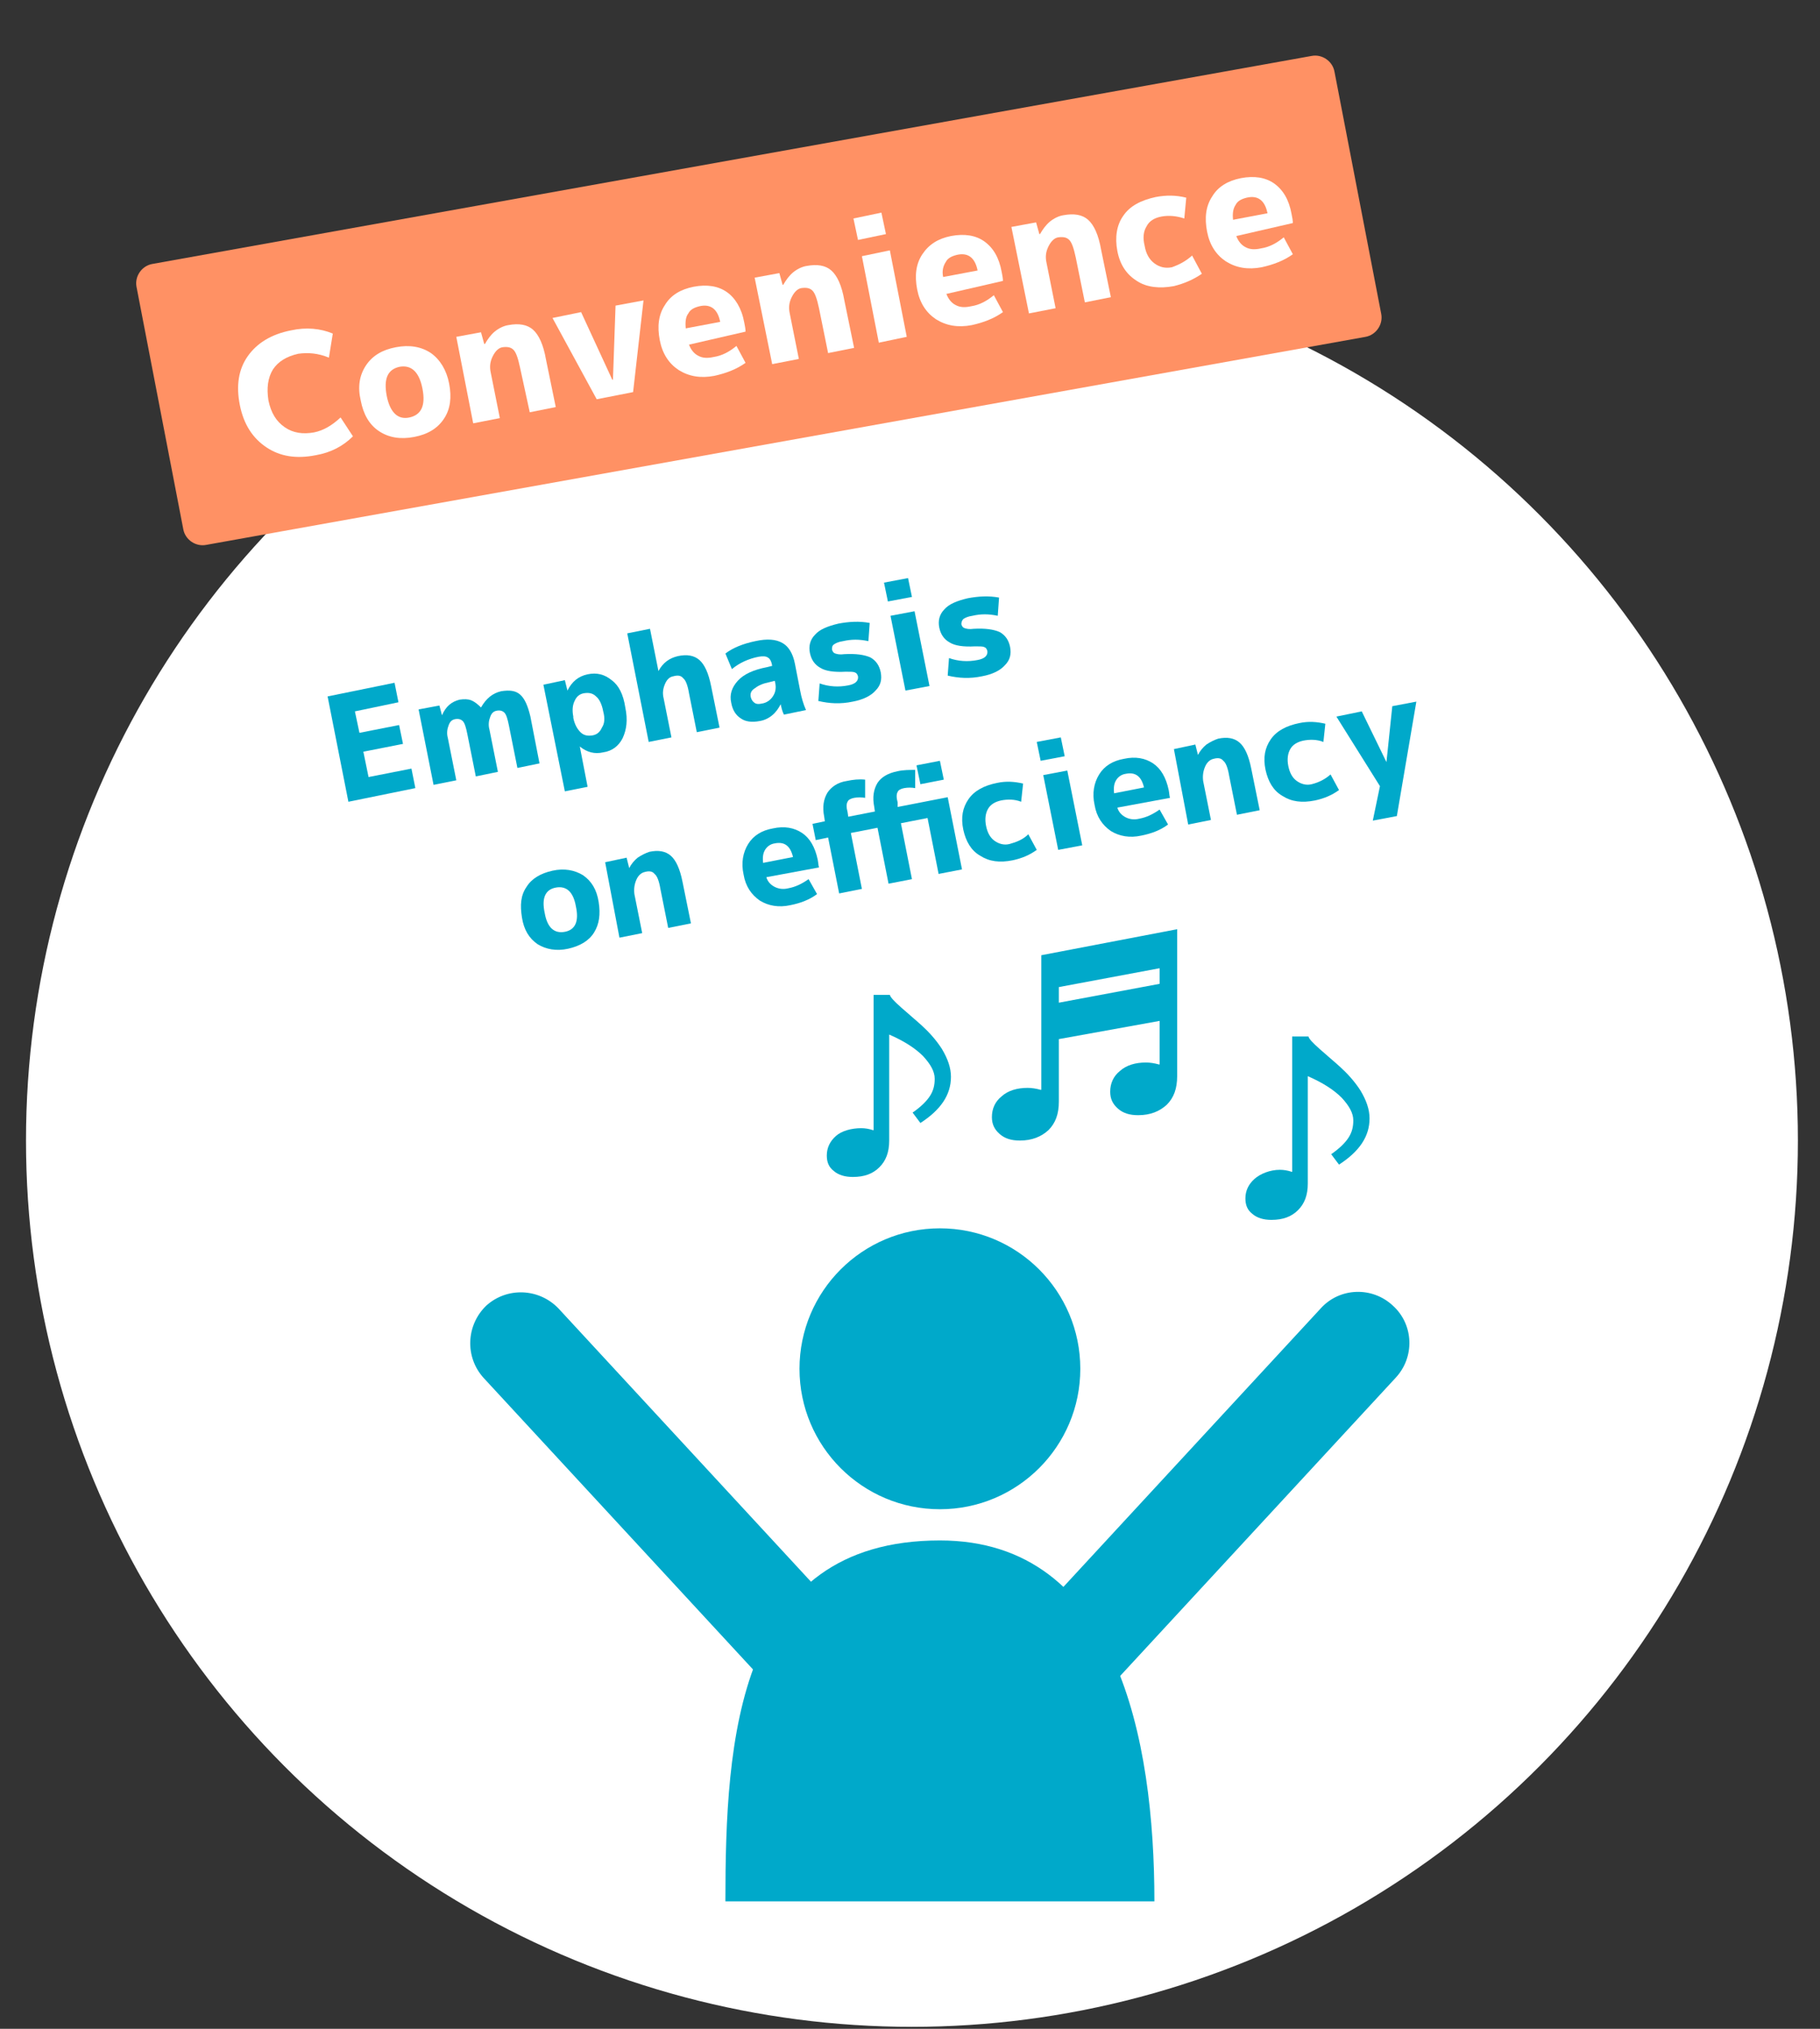
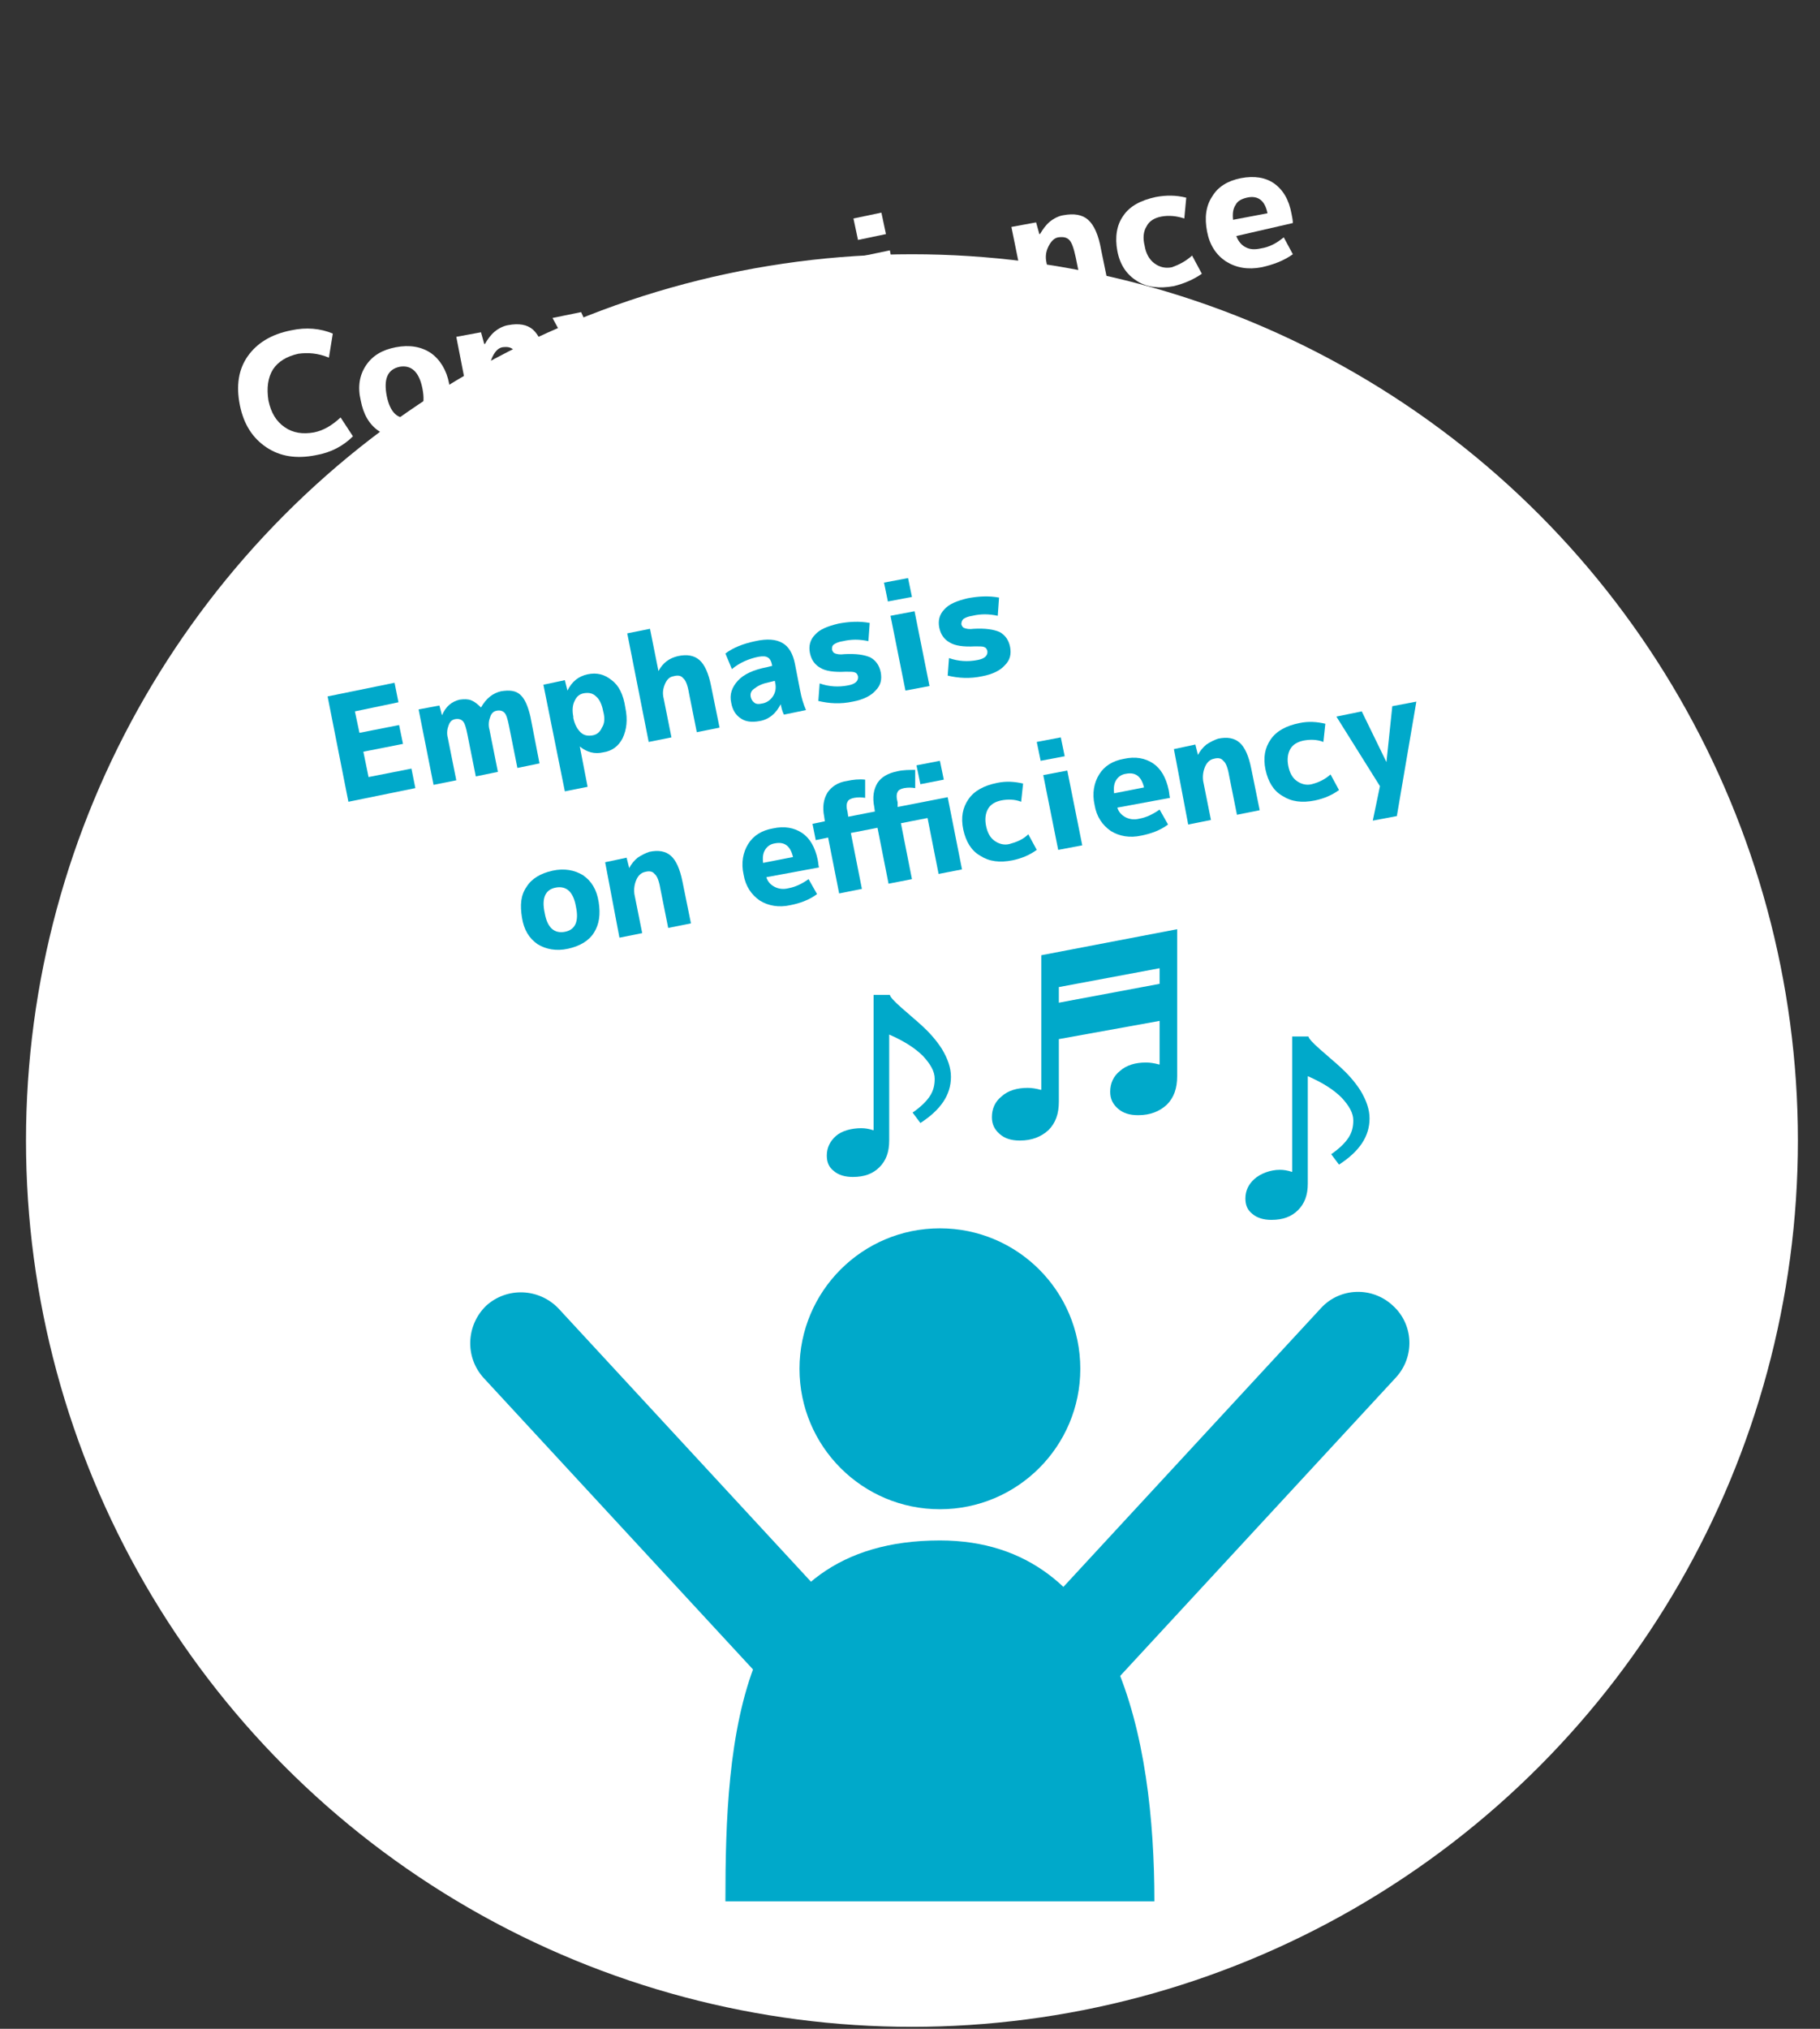
<svg xmlns="http://www.w3.org/2000/svg" version="1.1" x="0px" y="0px" viewBox="0 0 280 312" style="enable-background:new 0 0 280 312;" xml:space="preserve">
  <rect x="0" y="0" width="280" height="312" fill="#333333" stroke="none" />
  <style type="text/css">
	.st0{fill:#FFFFFF;}
	.st1{fill:#E4F5FA;}
	.st2{fill:#4D4D4D;}
	.st3{fill:#FF9164;}
	.st4{clip-path:url(#SVGID_00000140014433351758965030000003217520132898931875_);}
	.st5{fill:#CEEEF6;}
	.st6{fill:none;stroke:#B7E6F1;stroke-width:4;stroke-miterlimit:10;}
	.st7{clip-path:url(#SVGID_00000021089871712747203050000007913351152812909976_);}
	.st8{clip-path:url(#SVGID_00000041291166163017249630000009411032184307665282_);}
	.st9{clip-path:url(#SVGID_00000082344552026323297150000016288331592128257709_);}
	.st10{fill:#00A9CA;}
	.st11{clip-path:url(#SVGID_00000026850297906156192770000004456913946825041321_);}
	.st12{clip-path:url(#SVGID_00000019641053169199250020000002308513317326202030_);}
	.st13{clip-path:url(#SVGID_00000147181430103314020170000011681352399678550400_);}
	.st14{clip-path:url(#SVGID_00000157992418173067343680000012120517838487037329_);}
	.st15{clip-path:url(#SVGID_00000001624496300786108580000013726617900613667989_);}
	.st16{clip-path:url(#SVGID_00000157291023339211523150000009389544964033776310_);}
	.st17{clip-path:url(#SVGID_00000047740645909235005110000008851201599480697745_);}
	.st18{clip-path:url(#SVGID_00000136408032907747243430000016172914894792165518_);}
	.st19{clip-path:url(#SVGID_00000082360161326247416750000004840475316438539671_);}
	.st20{clip-path:url(#SVGID_00000075158997739046024080000014921998078467417516_);}
	.st21{clip-path:url(#SVGID_00000007421246783553090160000011760944821055336377_);}
	.st22{clip-path:url(#SVGID_00000074440573118342765730000016342890847101970056_);}
	.st23{clip-path:url(#SVGID_00000033333416117381577990000014000669893054511542_);}
	.st24{clip-path:url(#SVGID_00000088818432191857594800000016924141449843026600_);}
	.st25{clip-path:url(#SVGID_00000059281952880728816990000008537380834492901512_);}
	.st26{fill:#B3B3B3;}
	.st27{fill:#E6E6E6;}
	.st28{fill:#F2F2F2;}
	.st29{fill:#666666;}
	.st30{clip-path:url(#SVGID_00000078019873355961837940000008364277623924512896_);}
	.st31{clip-path:url(#SVGID_00000089532898094099243700000017460754672753920420_);}
	.st32{clip-path:url(#SVGID_00000053504755496651404650000007681158798615525796_);}
	.st33{fill:#656464;}
	.st34{fill:#59BD6F;}
	.st35{display:none;}
	.st36{fill:#8FD7E8;}
	.st37{fill:#00A9CB;}
	.st38{fill:#57C5DC;}
	.st39{fill:#4B4B4B;}
	.st40{fill:none;stroke:#00A9CA;stroke-width:5;stroke-linecap:round;stroke-linejoin:round;stroke-miterlimit:10;}
</style>
  <g id="レイヤー_6">
    <circle class="st0" cx="140.3" cy="175.4" r="136.3" />
    <g>
-       <path class="st3" d="M212.5,48.3c0.3,1.6-0.8,3.2-2.4,3.5l-178.4,32c-1.6,0.3-3.2-0.8-3.5-2.4L21,44.1c-0.3-1.6,0.8-3.2,2.4-3.5    l178.4-32c1.6-0.3,3.2,0.8,3.5,2.4L212.5,48.3z" />
-     </g>
+       </g>
    <g>
      <g>
        <path class="st0" d="M45.9,54.4c-1.8,0.4-3.1,1.2-3.9,2.4c-0.8,1.3-1,2.9-0.7,4.8c0.4,1.9,1.2,3.2,2.5,4.1     c1.3,0.9,2.8,1.1,4.5,0.8c1.5-0.3,2.8-1.1,4.1-2.3l1.9,2.9c-1.5,1.5-3.4,2.5-5.7,2.9c-3,0.6-5.5,0.2-7.6-1.2     c-2.1-1.4-3.5-3.5-4.1-6.5c-0.6-3-0.2-5.5,1.2-7.5c1.4-2,3.6-3.4,6.7-4c2.3-0.5,4.5-0.3,6.4,0.5L50.6,55     C48.9,54.3,47.4,54.2,45.9,54.4z" />
        <path class="st0" d="M56.3,56.2c1-1.5,2.5-2.4,4.6-2.8c2.1-0.4,3.9-0.1,5.4,0.9c1.4,1,2.4,2.6,2.8,4.7c0.4,2.1,0.2,3.9-0.8,5.4     c-1,1.5-2.5,2.4-4.6,2.8c-2.1,0.4-3.9,0.1-5.4-0.9c-1.5-1-2.4-2.6-2.8-4.7C55,59.5,55.3,57.7,56.3,56.2z M63,64.2     c1.8-0.4,2.5-1.8,2-4.4c-0.5-2.6-1.7-3.7-3.5-3.4c-1.9,0.4-2.5,1.9-2,4.5C60,63.4,61.2,64.6,63,64.2z" />
        <path class="st0" d="M70.2,51.8l3.8-0.7l0.5,1.8l0.1,0c0.4-0.7,0.9-1.4,1.5-1.9c0.6-0.5,1.4-0.9,2.1-1c1.6-0.3,2.9-0.1,3.8,0.7     c0.9,0.8,1.6,2.3,2,4.6l1.5,7.3l-4,0.8L80,56.5c-0.3-1.4-0.6-2.3-1-2.7c-0.4-0.4-0.9-0.5-1.7-0.4c-0.6,0.1-1.1,0.6-1.5,1.4     c-0.4,0.8-0.5,1.6-0.3,2.5l1.4,7l-4.1,0.8L70.2,51.8z" />
        <path class="st0" d="M89.4,48l4.8,10.4l0.1,0L94.7,47l4.3-0.8l-1.6,14.1l-5.6,1.1L85,48.9L89.4,48z" />
        <path class="st0" d="M106,53c0.3,0.8,0.8,1.4,1.4,1.7c0.7,0.4,1.5,0.4,2.4,0.2c1.3-0.2,2.4-0.8,3.5-1.7l1.4,2.6     c-1.4,1-3,1.6-4.8,2c-2.1,0.4-3.9,0.1-5.5-0.9c-1.5-1-2.5-2.5-2.9-4.6c-0.4-2.1-0.2-3.9,0.8-5.4c0.9-1.5,2.4-2.4,4.4-2.8     c2.1-0.4,3.8-0.1,5.1,0.8s2.3,2.5,2.7,4.7c0.1,0.5,0.2,1,0.2,1.4L106,53z M105.5,50.5l5.3-1c-0.4-2-1.5-2.8-3.2-2.4     c-0.8,0.2-1.4,0.5-1.7,1.1C105.5,48.7,105.4,49.5,105.5,50.5z" />
        <path class="st0" d="M116.1,42.7l3.8-0.7l0.5,1.8l0.1,0c0.4-0.7,0.9-1.4,1.5-1.9c0.6-0.5,1.4-0.9,2.1-1c1.6-0.3,2.9-0.1,3.8,0.7     c0.9,0.8,1.6,2.3,2,4.6l1.5,7.3l-4,0.8l-1.4-6.9c-0.3-1.4-0.6-2.3-1-2.7c-0.4-0.4-0.9-0.5-1.7-0.4c-0.6,0.1-1.1,0.6-1.5,1.4     c-0.4,0.8-0.5,1.6-0.3,2.5l1.4,7l-4.1,0.8L116.1,42.7z" />
        <path class="st0" d="M132,36.9l-0.7-3.3l4.3-0.9l0.7,3.3L132,36.9z M135.2,52.7l-2.6-13.3l4.3-0.9l2.6,13.3L135.2,52.7z" />
-         <path class="st0" d="M145.6,45.2c0.3,0.8,0.8,1.4,1.4,1.7c0.7,0.4,1.5,0.4,2.4,0.2c1.3-0.2,2.4-0.8,3.5-1.7l1.4,2.6     c-1.4,1-3,1.6-4.8,2c-2.1,0.4-3.9,0.1-5.5-0.9c-1.5-1-2.5-2.5-2.9-4.6c-0.4-2.1-0.2-3.9,0.8-5.4s2.4-2.4,4.4-2.8     c2.1-0.4,3.8-0.1,5.1,0.8c1.4,1,2.3,2.5,2.7,4.7c0.1,0.5,0.2,1,0.2,1.4L145.6,45.2z M145.1,42.6l5.3-1c-0.4-2-1.5-2.8-3.2-2.4     c-0.8,0.2-1.4,0.5-1.7,1.1C145.1,40.9,144.9,41.7,145.1,42.6z" />
        <path class="st0" d="M155.6,34.9l3.8-0.7l0.5,1.8l0.1,0c0.4-0.7,0.9-1.4,1.5-1.9c0.6-0.5,1.4-0.9,2.1-1c1.6-0.3,2.9-0.1,3.8,0.7     c0.9,0.8,1.6,2.3,2,4.6l1.5,7.3l-4,0.8l-1.4-6.9c-0.3-1.4-0.6-2.3-1-2.7c-0.4-0.4-0.9-0.5-1.7-0.4c-0.6,0.1-1.1,0.6-1.5,1.4     c-0.4,0.8-0.5,1.6-0.3,2.5l1.4,7l-4.1,0.8L155.6,34.9z" />
        <path class="st0" d="M183.4,39.3l1.5,2.8c-1.3,0.9-2.7,1.5-4.3,1.9c-2.2,0.4-4.2,0.2-5.7-0.8c-1.6-1-2.6-2.5-3-4.6     c-0.4-2.1-0.1-4,0.9-5.4c1-1.5,2.7-2.4,5-2.9c1.6-0.3,3.1-0.3,4.7,0.1l-0.3,3.2c-1.2-0.4-2.4-0.5-3.5-0.3     c-1.1,0.2-1.9,0.7-2.3,1.5c-0.5,0.8-0.6,1.8-0.3,3c0.2,1.2,0.7,2.1,1.5,2.7c0.8,0.6,1.7,0.8,2.7,0.6     C181.4,40.7,182.4,40.2,183.4,39.3z" />
        <path class="st0" d="M190.2,36.3c0.3,0.8,0.8,1.4,1.4,1.7c0.7,0.4,1.5,0.4,2.4,0.2c1.3-0.2,2.4-0.8,3.5-1.7l1.4,2.6     c-1.4,1-3,1.6-4.8,2c-2.1,0.4-3.9,0.1-5.5-0.9c-1.5-1-2.5-2.5-2.9-4.6c-0.4-2.1-0.2-3.9,0.8-5.4c0.9-1.5,2.4-2.4,4.4-2.8     c2.1-0.4,3.8-0.1,5.1,0.8c1.4,1,2.3,2.5,2.7,4.7c0.1,0.5,0.2,1,0.2,1.4L190.2,36.3z M189.7,33.8l5.3-1c-0.4-2-1.5-2.8-3.2-2.4     c-0.8,0.2-1.4,0.5-1.7,1.1C189.7,32.1,189.6,32.8,189.7,33.8z" />
      </g>
    </g>
  </g>
  <g id="レイヤー_8">
</g>
  <g id="レイヤー_11">
    <g>
      <g>
        <path class="st10" d="M132.5,173.5c0.6,0,1.2,0.1,1.8,0.3l0.1,0V153h2.5c0.1,0.4,0.7,1,1.7,1.9c1,0.9,2.1,1.8,3.2,2.8     c1.1,1,2.2,2.2,3.1,3.6c0.9,1.5,1.4,2.9,1.4,4.3c0,2.8-1.6,5.1-4.7,7.1l-1.2-1.6c1.3-0.9,2.2-1.8,2.7-2.6     c0.5-0.8,0.7-1.6,0.7-2.6c0-1.1-0.6-2.2-1.8-3.5c-1.2-1.2-2.9-2.3-5.2-3.3v16.3c0,1.8-0.5,3.1-1.5,4.1c-1,1-2.3,1.5-4.1,1.5     c-1.2,0-2.2-0.3-2.9-0.9c-0.8-0.6-1.1-1.4-1.1-2.4c0-1.2,0.5-2.2,1.4-3S131,173.5,132.5,173.5z" />
      </g>
      <g>
        <path class="st10" d="M196.9,179.9c0.6,0,1.2,0.1,1.8,0.3l0.1,0v-20.8h2.5c0.1,0.4,0.7,1,1.7,1.9c1,0.9,2.1,1.8,3.2,2.8     c1.1,1,2.2,2.2,3.1,3.6c0.9,1.5,1.4,2.9,1.4,4.3c0,2.8-1.6,5.1-4.7,7.1l-1.2-1.6c1.3-0.9,2.2-1.8,2.7-2.6     c0.5-0.8,0.7-1.6,0.7-2.6c0-1.1-0.6-2.2-1.8-3.5c-1.2-1.2-2.9-2.3-5.2-3.3V182c0,1.8-0.5,3.1-1.5,4.1c-1,1-2.3,1.5-4.1,1.5     c-1.2,0-2.2-0.3-2.9-0.9c-0.8-0.6-1.1-1.4-1.1-2.4c0-1.2,0.5-2.2,1.4-3S195.4,179.9,196.9,179.9z" />
      </g>
      <g>
        <path class="st10" d="M162.9,159.8v9.6c0,1.9-0.5,3.3-1.6,4.4c-1.1,1-2.5,1.6-4.4,1.6c-1.3,0-2.3-0.3-3.1-1     c-0.8-0.7-1.2-1.5-1.2-2.6c0-1.3,0.5-2.4,1.5-3.2c1-0.9,2.4-1.3,4-1.3c0.6,0,1.3,0.1,2,0.3l0.1,0v-20.7l20.9-4v22.6     c0,1.9-0.5,3.3-1.6,4.4c-1.1,1-2.5,1.6-4.4,1.6c-1.3,0-2.3-0.3-3.1-1s-1.2-1.5-1.2-2.6c0-1.3,0.5-2.4,1.5-3.2     c1-0.9,2.4-1.3,4-1.3c0.6,0,1.3,0.1,2,0.3l0.1,0v-6.7L162.9,159.8z M162.9,154.2l15.5-2.9v-2.4l-15.5,2.9V154.2z" />
      </g>
      <circle class="st10" cx="144.6" cy="210.5" r="21.6" />
      <path class="st10" d="M111.6,292.4c0-24.7,1.7-55.5,33-55.5c27.3,0,33,30.7,33,55.5" />
      <g>
        <path class="st10" d="M131.5,269.9c-2.1,0-4.2-0.8-5.8-2.5l-51.3-55.5c-2.9-3.2-2.7-8.1,0.4-11.1c3.2-2.9,8.1-2.7,11.1,0.4     l51.3,55.5c2.9,3.2,2.7,8.1-0.4,11.1C135.3,269.2,133.4,269.9,131.5,269.9z" />
        <path class="st10" d="M157.6,269.9c-1.9,0-3.8-0.7-5.3-2.1c-3.2-2.9-3.4-7.9-0.4-11.1l51.3-55.5c2.9-3.2,7.9-3.4,11.1-0.4     c3.2,2.9,3.4,7.9,0.4,11.1l-51.3,55.5C161.9,269.1,159.8,269.9,157.6,269.9z" />
      </g>
    </g>
  </g>
  <g id="レイヤー_1">
</g>
  <g id="レイヤー_14">
</g>
  <g id="レイヤー_5" class="st35">
</g>
  <g id="レイヤー_7">
</g>
  <g id="items">
</g>
  <g id="outline_text">
</g>
  <g id="_x34_">
</g>
  <g id="レイヤー_3">
    <g>
      <g>
        <path class="st10" d="M54.6,109.4l0.7,3.3l6.1-1.2l0.6,2.9l-6.1,1.2l0.8,3.9l6.6-1.3l0.6,3l-10.3,2.1l-3.2-16.2l10.3-2.1l0.6,3     L54.6,109.4z" />
        <path class="st10" d="M64.4,109.1l3.2-0.6L68,110l0,0c0.6-1.4,1.5-2.1,2.7-2.4c0.7-0.1,1.3-0.1,1.8,0.1c0.5,0.2,1,0.6,1.5,1.1     l0,0c0.8-1.4,1.8-2.2,3.1-2.5c1.3-0.2,2.2-0.1,2.9,0.5s1.2,1.7,1.6,3.4l1.4,7.2l-3.4,0.7l-1.3-6.5c-0.2-1-0.4-1.7-0.7-2     c-0.3-0.3-0.7-0.4-1.2-0.3c-0.5,0.1-0.8,0.4-1,1c-0.2,0.5-0.3,1.2-0.1,1.9l1.3,6.5l-3.4,0.7l-1.3-6.5c-0.2-1-0.4-1.7-0.7-2     c-0.3-0.3-0.7-0.4-1.2-0.3c-0.5,0.1-0.8,0.4-1,1c-0.2,0.5-0.3,1.2-0.1,1.9l1.3,6.5l-3.5,0.7L64.4,109.1z" />
        <path class="st10" d="M96.2,108.8c0.4,1.9,0.2,3.4-0.4,4.7c-0.6,1.2-1.6,2-3,2.2c-1.3,0.3-2.5,0-3.6-0.9l0,0l1.2,6.2l-3.5,0.7     l-3.3-16.4l3.3-0.7l0.4,1.6l0,0c0.7-1.4,1.7-2.2,3.1-2.5c1.4-0.3,2.6,0,3.7,0.9C95.2,105.4,95.9,106.8,96.2,108.8z M92.8,109.4     c-0.2-1.1-0.6-1.9-1.1-2.3c-0.5-0.5-1.1-0.6-1.8-0.5c-0.7,0.1-1.2,0.5-1.5,1.2c-0.3,0.6-0.4,1.4-0.2,2.4l0,0.2     c0.2,1,0.6,1.7,1.1,2.2c0.5,0.5,1.1,0.6,1.8,0.5c0.7-0.1,1.2-0.5,1.5-1.2C93,111.3,93.1,110.5,92.8,109.4z" />
        <path class="st10" d="M96.5,97.4l3.5-0.7l1.3,6.5l0,0c0.7-1.3,1.7-2,3-2.3c1.4-0.3,2.5-0.1,3.3,0.6c0.8,0.7,1.4,2,1.8,4l1.3,6.4     l-3.5,0.7l-1.2-6c-0.2-1.2-0.5-2-0.9-2.3c-0.3-0.4-0.8-0.5-1.5-0.3c-0.6,0.1-1,0.5-1.3,1.2c-0.3,0.7-0.4,1.4-0.2,2.2l1.2,6     l-3.5,0.7L96.5,97.4z" />
        <path class="st10" d="M116.2,98.6c1.8-0.4,3.2-0.3,4.2,0.3c0.9,0.5,1.6,1.6,1.9,3.2l0.8,4.1c0.2,1.1,0.5,2.1,0.9,3l-3.4,0.7     c-0.3-0.6-0.4-1.2-0.5-1.6l0,0c-0.3,0.6-0.7,1.2-1.3,1.7c-0.6,0.5-1.3,0.8-2,0.9c-1.1,0.2-2.1,0.1-2.8-0.4     c-0.8-0.5-1.3-1.3-1.5-2.4c-0.3-1.3,0.1-2.4,1-3.4c0.9-1,2.4-1.7,4.5-2.1l0.8-0.2l0,0c-0.1-0.6-0.3-1.1-0.7-1.3     c-0.3-0.2-0.8-0.2-1.4-0.1c-1.5,0.3-2.9,0.9-4.1,1.9l-1-2.4C112.8,99.6,114.3,99,116.2,98.6z M115.5,107.2     c0.1,0.4,0.3,0.7,0.6,0.9c0.3,0.2,0.6,0.2,1.1,0.1c0.7-0.1,1.3-0.5,1.7-1.1c0.4-0.6,0.5-1.2,0.4-1.9l-0.1-0.5l-0.8,0.2     c-1,0.2-1.7,0.5-2.2,0.9C115.5,106.2,115.4,106.7,115.5,107.2z" />
        <path class="st10" d="M133.6,98.6c-1.4-0.3-2.6-0.3-3.9,0c-0.7,0.1-1.1,0.3-1.4,0.5s-0.3,0.5-0.3,0.8c0.1,0.3,0.2,0.5,0.5,0.6     c0.3,0.1,0.7,0.2,1.4,0.1c1.8-0.1,3.1,0.1,4,0.5c0.9,0.5,1.4,1.3,1.6,2.3c0.2,1.1,0,2-0.8,2.8c-0.7,0.8-1.9,1.4-3.5,1.7     c-1.9,0.4-3.6,0.3-5.3-0.1l0.2-2.7c1.4,0.5,2.9,0.6,4.4,0.3c1.1-0.2,1.6-0.7,1.5-1.4c-0.1-0.3-0.2-0.5-0.5-0.6     c-0.2-0.1-0.7-0.1-1.4-0.1c-1.8,0.1-3.1-0.1-3.9-0.6c-0.9-0.5-1.4-1.3-1.6-2.3c-0.2-1,0-2,0.8-2.8c0.7-0.8,1.9-1.3,3.6-1.7     c1.6-0.3,3.2-0.4,4.8-0.1L133.6,98.6z" />
        <path class="st10" d="M136.6,92.5l-0.6-2.9l3.7-0.7l0.6,2.9L136.6,92.5z M139.3,106.2L137,94.7l3.7-0.7l2.3,11.5L139.3,106.2z" />
        <path class="st10" d="M153.5,94.7c-1.4-0.3-2.6-0.3-3.9,0c-0.7,0.1-1.1,0.3-1.4,0.5c-0.2,0.2-0.3,0.5-0.3,0.8     c0.1,0.3,0.2,0.5,0.5,0.6c0.3,0.1,0.7,0.2,1.4,0.1c1.8-0.1,3.1,0.1,4,0.5c0.9,0.5,1.4,1.3,1.6,2.3c0.2,1.1,0,2-0.8,2.8     c-0.7,0.8-1.9,1.4-3.5,1.7c-1.9,0.4-3.6,0.3-5.3-0.1l0.2-2.7c1.4,0.5,2.9,0.6,4.4,0.3c1.1-0.2,1.6-0.7,1.5-1.4     c-0.1-0.3-0.2-0.5-0.5-0.6c-0.2-0.1-0.7-0.1-1.4-0.1c-1.8,0.1-3.1-0.1-3.9-0.6c-0.9-0.5-1.4-1.3-1.6-2.3c-0.2-1,0-2,0.8-2.8     c0.7-0.8,1.9-1.3,3.6-1.7c1.6-0.3,3.2-0.4,4.8-0.1L153.5,94.7z" />
      </g>
    </g>
    <g>
      <g>
        <path class="st10" d="M81,136.4c0.8-1.3,2.2-2.1,4-2.5s3.4-0.1,4.7,0.7c1.3,0.9,2.1,2.2,2.4,4.1s0.1,3.4-0.7,4.7     c-0.8,1.3-2.2,2.1-4,2.5s-3.4,0.1-4.7-0.7c-1.3-0.9-2.1-2.2-2.4-4.1S80.1,137.7,81,136.4z M86.9,143.3c1.6-0.3,2.2-1.6,1.7-3.9     c-0.4-2.3-1.5-3.2-3.1-2.9c-1.6,0.3-2.2,1.6-1.7,3.9C84.2,142.7,85.3,143.6,86.9,143.3z" />
        <path class="st10" d="M93.1,132.6l3.3-0.7l0.4,1.6l0,0c0.3-0.6,0.8-1.2,1.3-1.6c0.6-0.4,1.2-0.7,1.8-0.9c1.4-0.3,2.5-0.1,3.3,0.6     c0.8,0.7,1.4,2,1.8,4l1.3,6.4l-3.5,0.7l-1.2-6c-0.2-1.2-0.5-2-0.9-2.3c-0.3-0.4-0.8-0.5-1.5-0.3c-0.5,0.1-1,0.5-1.3,1.2     c-0.3,0.7-0.4,1.4-0.3,2.2l1.2,6l-3.5,0.7L93.1,132.6z" />
        <path class="st10" d="M117.9,134.9c0.2,0.7,0.7,1.2,1.3,1.5c0.6,0.3,1.3,0.4,2.1,0.2c1.1-0.2,2.1-0.7,3.1-1.4l1.3,2.3     c-1.2,0.9-2.6,1.4-4.1,1.7c-1.8,0.4-3.4,0.1-4.7-0.7c-1.3-0.9-2.2-2.2-2.5-4c-0.4-1.8-0.1-3.4,0.7-4.7c0.8-1.3,2.1-2.1,3.8-2.4     c1.8-0.4,3.3-0.1,4.5,0.7c1.2,0.8,2,2.2,2.4,4.1c0.1,0.5,0.1,0.9,0.2,1.2L117.9,134.9z M117.4,132.7l4.6-0.9     c-0.4-1.7-1.3-2.4-2.8-2.1c-0.7,0.1-1.2,0.5-1.5,1C117.4,131.2,117.3,131.8,117.4,132.7z" />
        <path class="st10" d="M138.1,124.1l7.7-1.5l2.2,11.1l-3.6,0.7l-1.7-8.6l-4.1,0.8l1.7,8.6l-3.6,0.7l-1.7-8.6l-4.1,0.8l1.7,8.6     l-3.5,0.7l-1.7-8.6l-1.9,0.4l-0.5-2.5l1.9-0.4l-0.1-0.7c-0.3-1.5-0.1-2.7,0.5-3.7c0.6-0.9,1.6-1.6,3-1.8c0.9-0.2,1.9-0.3,2.8-0.2     l0,2.8c-0.6-0.1-1.1-0.1-1.7,0c-0.5,0.1-0.9,0.3-1,0.6c-0.2,0.3-0.2,0.9,0,1.6l0.1,0.7l4.1-0.8l-0.1-0.7     c-0.3-1.5-0.1-2.7,0.5-3.7c0.6-0.9,1.6-1.5,3.1-1.8c0.9-0.2,1.8-0.2,2.7-0.2l0,2.8c-0.6-0.1-1.1-0.1-1.7,0     c-0.5,0.1-0.9,0.3-1,0.6c-0.2,0.3-0.2,0.9,0,1.6L138.1,124.1z M141.6,120.6l-0.6-2.9l3.6-0.7l0.6,2.9L141.6,120.6z" />
        <path class="st10" d="M158.2,128.3l1.3,2.4c-1.1,0.8-2.3,1.3-3.7,1.6c-2,0.4-3.6,0.2-5-0.7c-1.4-0.8-2.2-2.2-2.6-4     c-0.4-1.9-0.1-3.4,0.8-4.7c0.9-1.3,2.4-2.1,4.4-2.5c1.4-0.3,2.7-0.2,4,0.1l-0.3,2.8c-1-0.4-2.1-0.4-3.1-0.2     c-0.9,0.2-1.6,0.6-2,1.3c-0.4,0.7-0.5,1.6-0.3,2.6c0.2,1,0.6,1.8,1.3,2.3c0.7,0.5,1.5,0.7,2.3,0.5     C156.4,129.5,157.4,129.1,158.2,128.3z" />
        <path class="st10" d="M160.1,117l-0.6-2.9l3.7-0.7l0.6,2.9L160.1,117z M162.8,130.7l-2.3-11.5l3.7-0.7l2.3,11.5L162.8,130.7z" />
        <path class="st10" d="M171.9,124.2c0.2,0.7,0.7,1.2,1.3,1.5c0.6,0.3,1.3,0.4,2.1,0.2c1.1-0.2,2.1-0.7,3.1-1.4l1.3,2.3     c-1.2,0.9-2.6,1.4-4.1,1.7c-1.8,0.4-3.4,0.1-4.7-0.7c-1.3-0.9-2.2-2.2-2.5-4c-0.4-1.8-0.1-3.4,0.7-4.7c0.8-1.3,2.1-2.1,3.8-2.4     c1.8-0.4,3.3-0.1,4.5,0.7c1.2,0.8,2,2.2,2.4,4.1c0.1,0.5,0.1,0.9,0.2,1.2L171.9,124.2z M171.4,122l4.6-0.9     c-0.4-1.7-1.3-2.4-2.8-2.1c-0.7,0.1-1.2,0.5-1.5,1S171.3,121.1,171.4,122z" />
        <path class="st10" d="M180.6,115.2l3.3-0.7l0.4,1.6l0,0c0.3-0.6,0.8-1.2,1.3-1.6c0.6-0.4,1.2-0.7,1.8-0.9     c1.4-0.3,2.5-0.1,3.3,0.6s1.4,2,1.8,4l1.3,6.4l-3.5,0.7l-1.2-6c-0.2-1.2-0.5-2-0.9-2.3c-0.3-0.4-0.8-0.5-1.5-0.3     c-0.5,0.1-1,0.5-1.3,1.2c-0.3,0.7-0.4,1.4-0.3,2.2l1.2,6l-3.5,0.7L180.6,115.2z" />
        <path class="st10" d="M204.7,119.1l1.3,2.4c-1.1,0.8-2.3,1.3-3.7,1.6c-2,0.4-3.6,0.2-5-0.7c-1.4-0.8-2.2-2.2-2.6-4     c-0.4-1.9-0.1-3.4,0.8-4.7c0.9-1.3,2.4-2.1,4.4-2.5c1.4-0.3,2.7-0.2,4,0.1l-0.3,2.8c-1-0.4-2.1-0.4-3.1-0.2     c-0.9,0.2-1.6,0.6-2,1.3s-0.5,1.6-0.3,2.6c0.2,1,0.6,1.8,1.3,2.3c0.7,0.5,1.5,0.7,2.3,0.5C203,120.3,203.9,119.8,204.7,119.1z" />
        <path class="st10" d="M213.3,117.2L213.3,117.2l0.9-8.6l3.7-0.7l-3,17.6l-3.7,0.7l1.1-5.3l-6.7-10.7l3.9-0.8L213.3,117.2z" />
      </g>
    </g>
  </g>
  <g id="Vrstva_1">
</g>
  <g id="_x32_">
</g>
  <g id="contents">
</g>
</svg>